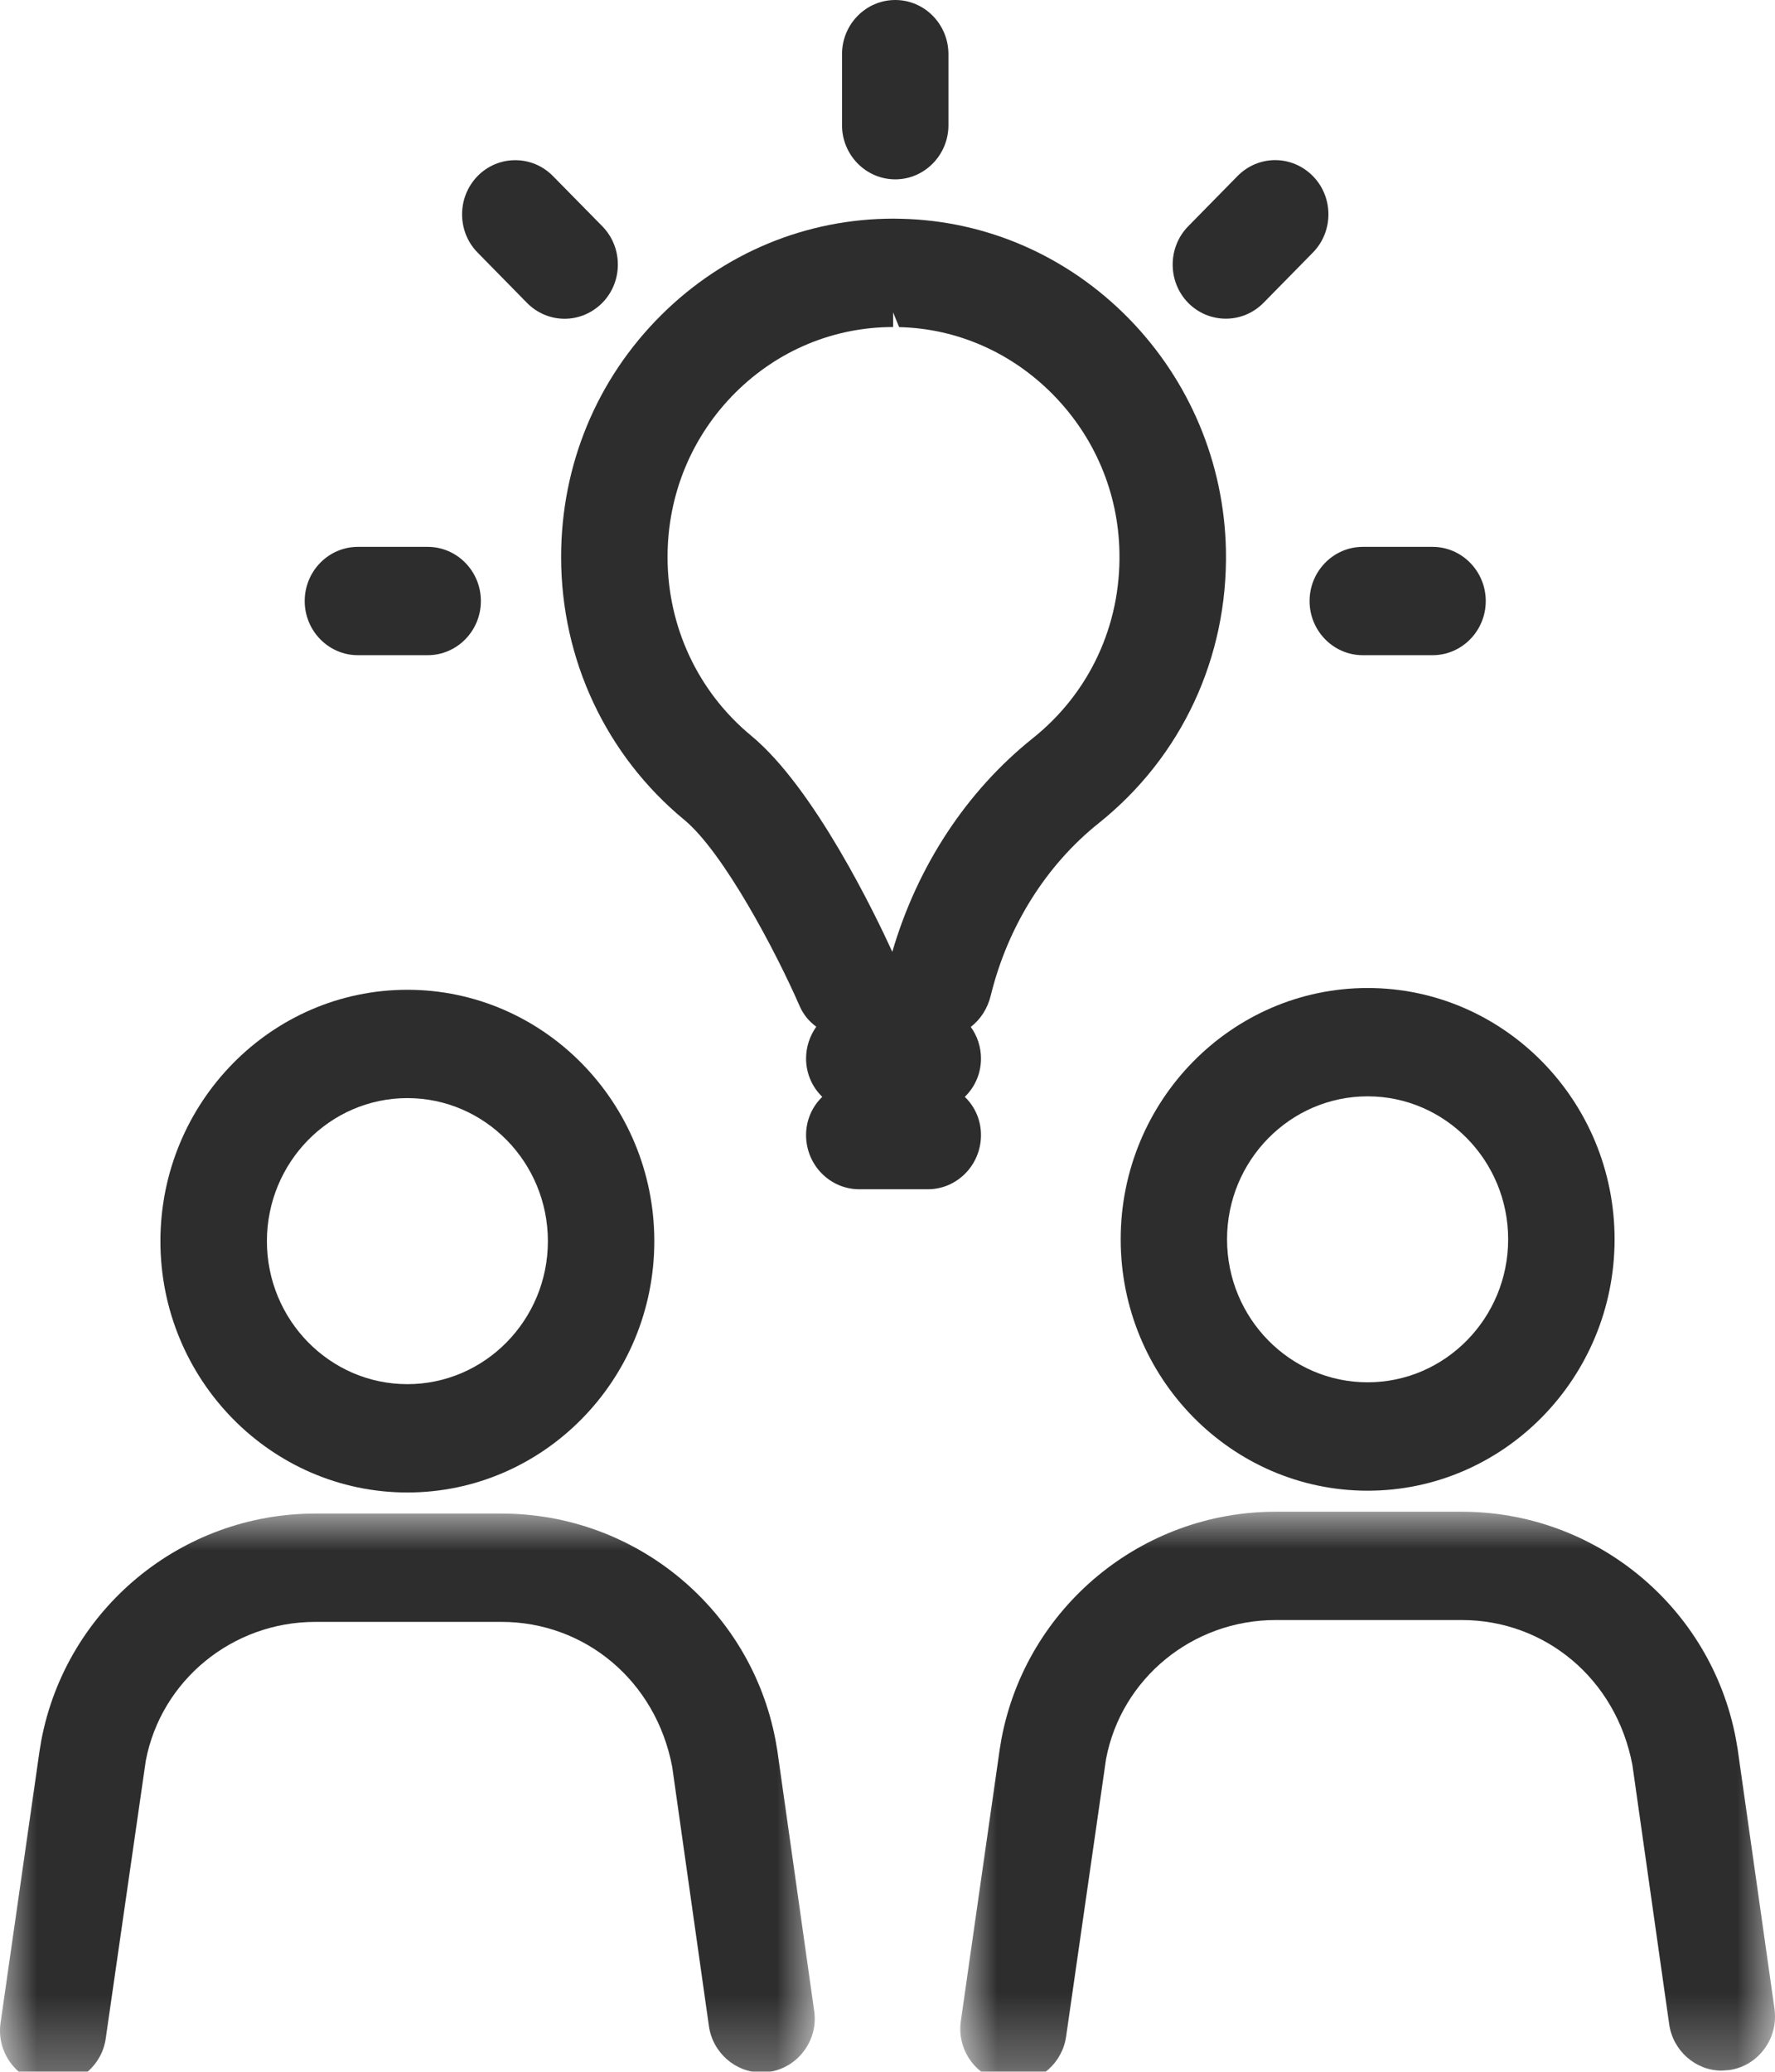
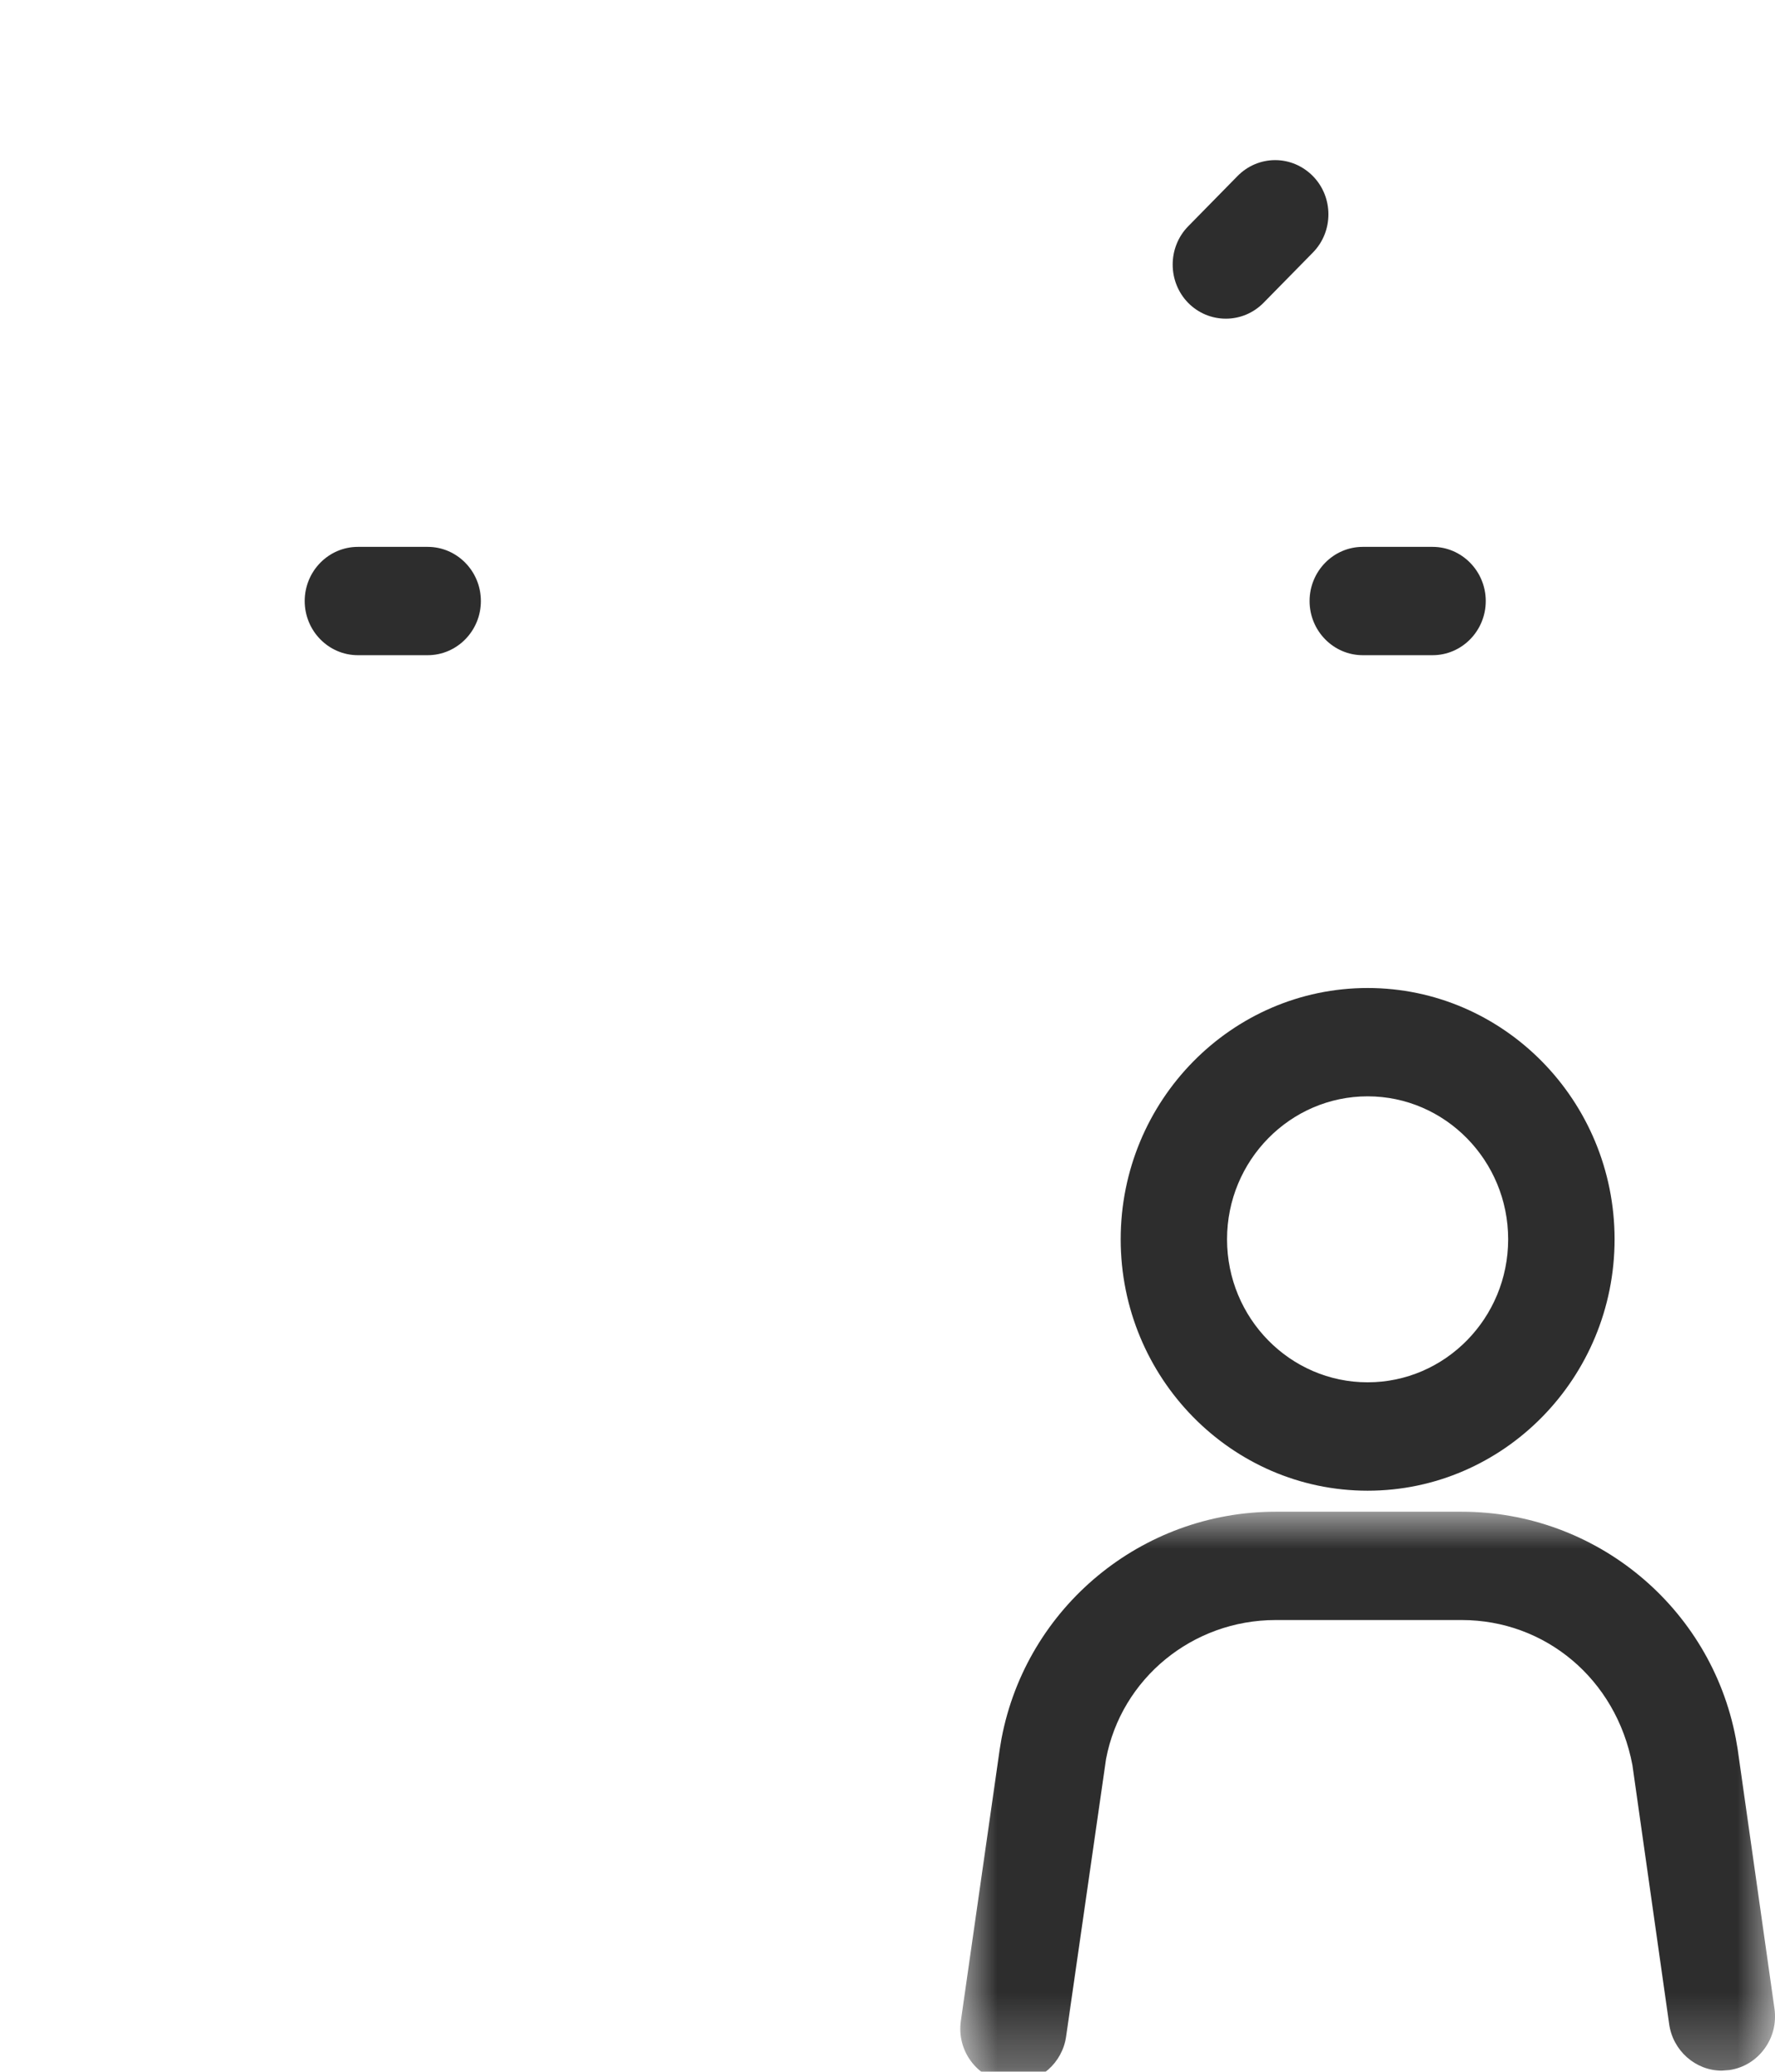
<svg xmlns="http://www.w3.org/2000/svg" xmlns:xlink="http://www.w3.org/1999/xlink" width="24px" height="28px" viewBox="0 0 24 28" version="1.1">
  <title>Talking_points</title>
  <defs>
-     <polygon id="path-1" points="0 0 11.016 0 11.016 7.718 0 7.718" />
    <polygon id="path-3" points="0 0 11.016 0 11.016 7.719 0 7.719" />
  </defs>
  <g id="Talking_points" stroke="none" stroke-width="1" fill="none" fill-rule="evenodd">
    <g id="Talking-points" transform="translate(0, -0)">
-       <path d="M5.508,14.841 C6.556,14.841 7.408,15.708 7.408,16.775 C7.408,17.84 6.556,18.707 5.508,18.707 C4.461,18.707 3.609,17.84 3.609,16.775 C3.609,15.708 4.461,14.841 5.508,14.841 M5.508,20.171 C7.349,20.171 8.847,18.647 8.847,16.775 C8.847,14.902 7.349,13.377 5.508,13.377 C3.667,13.377 2.169,14.902 2.169,16.775 C2.169,18.647 3.667,20.171 5.508,20.171" id="Fill-1" fill="#2D2D2D" />
      <g id="Group-5" transform="translate(0, 20.456)">
        <mask id="mask-2" fill="white">
          <use xlink:href="#path-1" />
        </mask>
        <g id="Clip-4" />
        <path d="M10.486,3.063 C10.15,1.288 8.592,0 6.782,0 L4.263,0 C2.453,0 0.896,1.288 0.559,3.063 L0.534,3.213 L0.008,6.88 C-0.021,7.074 0.028,7.267 0.143,7.423 C0.258,7.58 0.426,7.682 0.618,7.711 L0.721,7.718 C1.075,7.718 1.381,7.449 1.43,7.092 L1.971,3.341 C2.178,2.254 3.142,1.464 4.263,1.464 L6.782,1.464 C7.903,1.464 8.867,2.254 9.089,3.423 L9.585,6.925 C9.635,7.284 9.942,7.554 10.297,7.554 L10.401,7.546 C10.59,7.517 10.759,7.415 10.873,7.259 C10.989,7.103 11.037,6.91 11.008,6.717 L10.511,3.207 L10.486,3.063 Z" id="Fill-3" fill="#2D2D2D" mask="url(#mask-2)" />
      </g>
      <path d="M18.492,18.682 C17.444,18.682 16.591,17.816 16.591,16.749 C16.591,15.684 17.444,14.817 18.492,14.817 C19.539,14.817 20.392,15.684 20.392,16.749 C20.392,17.816 19.539,18.682 18.492,18.682 M15.153,16.749 C15.153,18.622 16.651,20.147 18.492,20.147 C20.333,20.147 21.831,18.622 21.831,16.749 C21.831,14.876 20.333,13.353 18.492,13.353 C16.651,13.353 15.153,14.876 15.153,16.749" id="Fill-6" fill="#2D2D2D" />
      <g id="Group-10" transform="translate(12.984, 20.431)">
        <mask id="mask-4" fill="white">
          <use xlink:href="#path-3" />
        </mask>
        <g id="Clip-9" />
        <path d="M10.511,3.208 L10.486,3.064 C10.149,1.289 8.591,0 6.782,0 L4.263,0 C2.454,0 0.896,1.289 0.558,3.064 L0.533,3.213 L0.008,6.881 C-0.02,7.075 0.028,7.268 0.143,7.424 C0.258,7.58 0.426,7.682 0.615,7.711 L0.72,7.719 C1.075,7.719 1.38,7.45 1.431,7.093 L1.971,3.342 C2.177,2.254 3.141,1.464 4.263,1.464 L6.782,1.464 C7.902,1.464 8.867,2.254 9.088,3.424 L9.585,6.925 C9.635,7.284 9.942,7.554 10.296,7.554 L10.399,7.546 C10.589,7.518 10.758,7.416 10.872,7.26 C10.988,7.104 11.036,6.911 11.009,6.717 L10.511,3.208 Z" id="Fill-8" fill="#2D2D2D" mask="url(#mask-4)" />
      </g>
-       <path d="M12.065,12.864 C11.834,12.359 11.01,10.648 10.158,9.944 C9.438,9.35 9.026,8.47 9.026,7.528 C9.026,6.684 9.353,5.894 9.947,5.303 C10.522,4.733 11.277,4.42 12.076,4.42 L12.076,4.222 L12.076,4.222 L12.157,4.421 C12.942,4.439 13.683,4.766 14.244,5.339 C14.805,5.912 15.122,6.666 15.136,7.465 C15.156,8.451 14.73,9.366 13.966,9.976 C13.072,10.69 12.405,11.701 12.065,12.864 M13.264,15.341 C13.264,15.139 13.182,14.955 13.045,14.824 C13.182,14.692 13.264,14.508 13.264,14.306 C13.264,14.15 13.214,14 13.126,13.879 C13.256,13.779 13.354,13.631 13.397,13.451 C13.626,12.52 14.144,11.694 14.855,11.126 C15.976,10.231 16.604,8.886 16.576,7.436 C16.552,6.259 16.086,5.147 15.264,4.306 C14.439,3.464 13.348,2.985 12.192,2.957 L12.082,2.955 C10.901,2.955 9.787,3.418 8.943,4.256 C8.068,5.124 7.587,6.287 7.587,7.528 C7.587,8.912 8.194,10.207 9.252,11.08 C9.78,11.517 10.489,12.855 10.812,13.597 C10.861,13.71 10.939,13.805 11.037,13.876 C10.95,13.999 10.899,14.148 10.899,14.306 C10.899,14.508 10.982,14.692 11.118,14.824 C10.982,14.955 10.899,15.139 10.899,15.341 C10.899,15.745 11.222,16.073 11.619,16.073 L12.545,16.073 C12.941,16.073 13.264,15.745 13.264,15.341" id="Fill-11" fill="#2D2D2D" />
-       <path d="M12.105,2.424 C12.501,2.424 12.824,2.095 12.824,1.692 L12.824,0.732 C12.824,0.328 12.501,0 12.105,0 C11.708,0 11.385,0.328 11.385,0.732 L11.385,1.692 C11.385,2.095 11.708,2.424 12.105,2.424" id="Fill-13" fill="#2D2D2D" />
      <path d="M4.839,8.855 L5.783,8.855 C6.179,8.855 6.502,8.527 6.502,8.123 C6.502,7.719 6.179,7.391 5.783,7.391 L4.839,7.391 C4.443,7.391 4.12,7.719 4.12,8.123 C4.12,8.527 4.443,8.855 4.839,8.855" id="Fill-15" fill="#2D2D2D" />
      <path d="M17.707,8.123 C17.707,8.527 18.03,8.855 18.426,8.855 L19.37,8.855 C19.766,8.855 20.089,8.527 20.089,8.123 C20.089,7.72 19.766,7.391 19.37,7.391 L18.426,7.391 C18.03,7.391 17.707,7.72 17.707,8.123" id="Fill-17" fill="#2D2D2D" />
-       <path d="M7.125,4.093 C7.261,4.231 7.442,4.308 7.634,4.308 C7.826,4.308 8.006,4.231 8.144,4.093 C8.28,3.954 8.354,3.77 8.354,3.576 C8.354,3.381 8.28,3.197 8.144,3.058 L7.476,2.379 C7.34,2.241 7.159,2.165 6.967,2.165 C6.775,2.165 6.594,2.241 6.458,2.379 C6.323,2.518 6.248,2.701 6.248,2.897 C6.248,3.093 6.323,3.277 6.458,3.414 L7.125,4.093 Z" id="Fill-19" fill="#2D2D2D" />
      <path d="M16.575,4.307 C16.766,4.307 16.947,4.231 17.083,4.094 L17.751,3.414 C18.032,3.129 18.032,2.664 17.751,2.379 C17.615,2.242 17.434,2.164 17.242,2.164 C17.049,2.164 16.868,2.242 16.733,2.379 L16.066,3.058 C15.786,3.343 15.786,3.808 16.066,4.094 C16.202,4.231 16.383,4.307 16.575,4.307" id="Fill-21" fill="#2D2D2D" />
    </g>
  </g>
</svg>